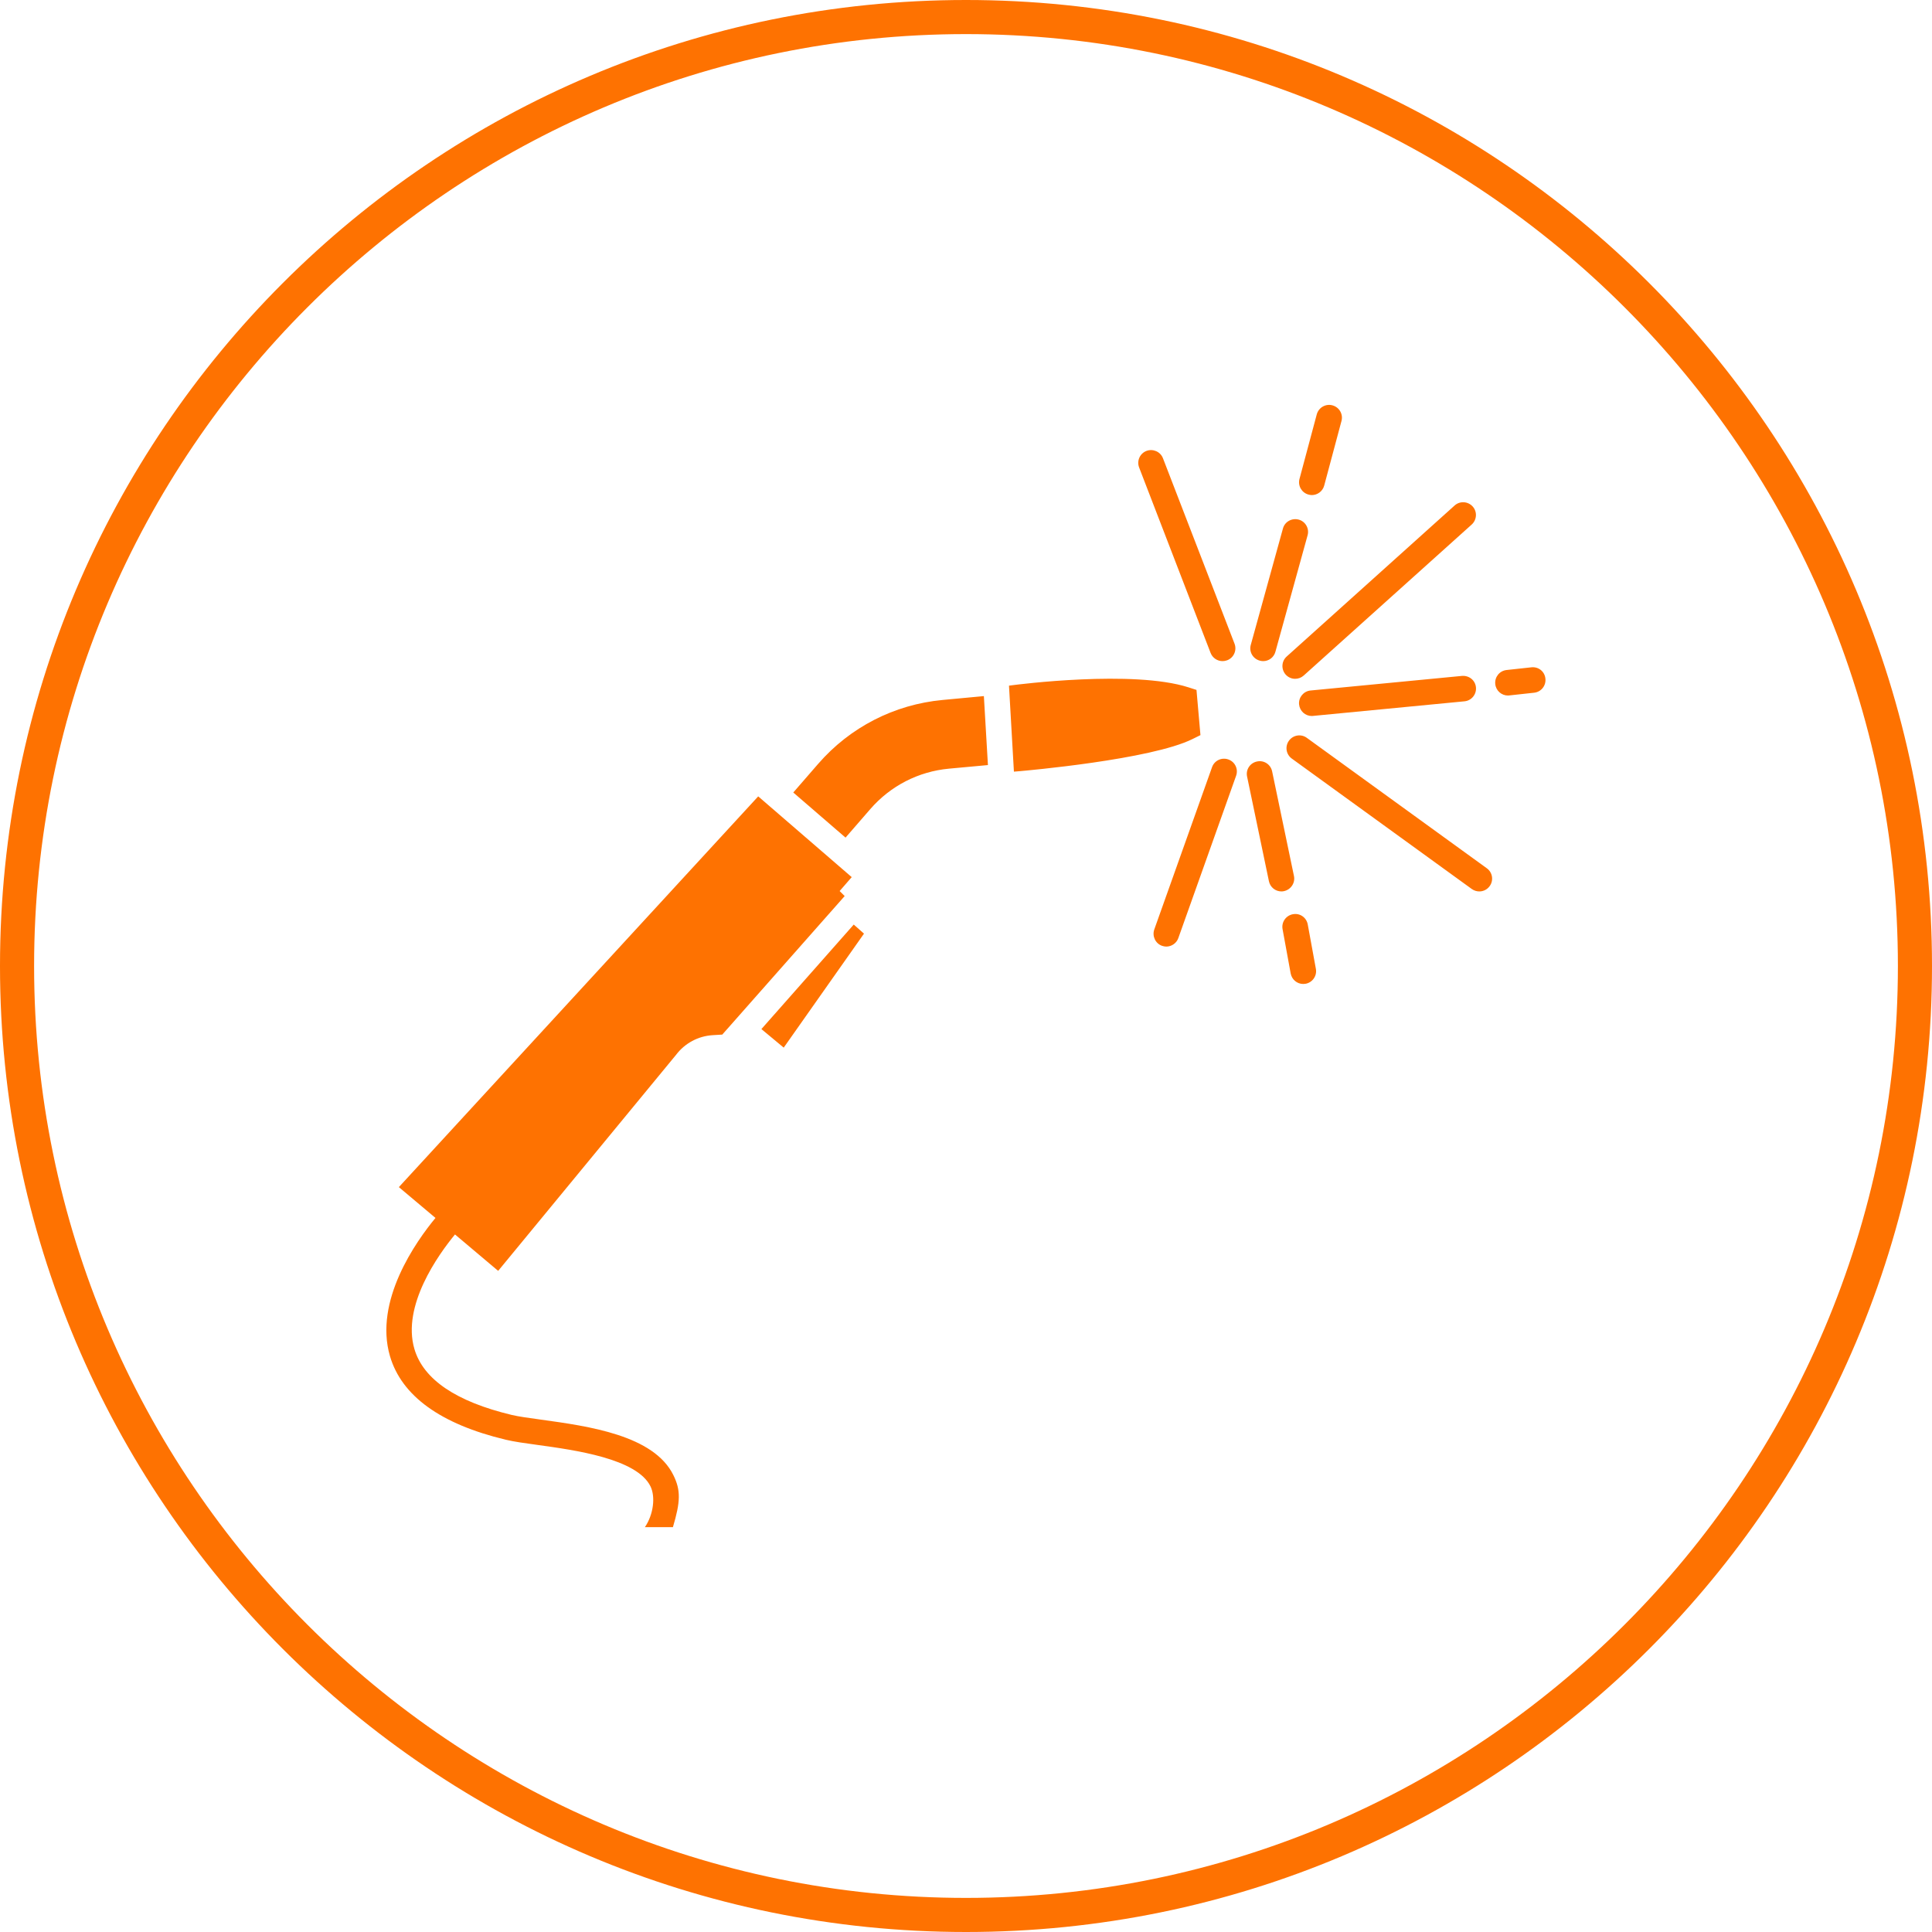
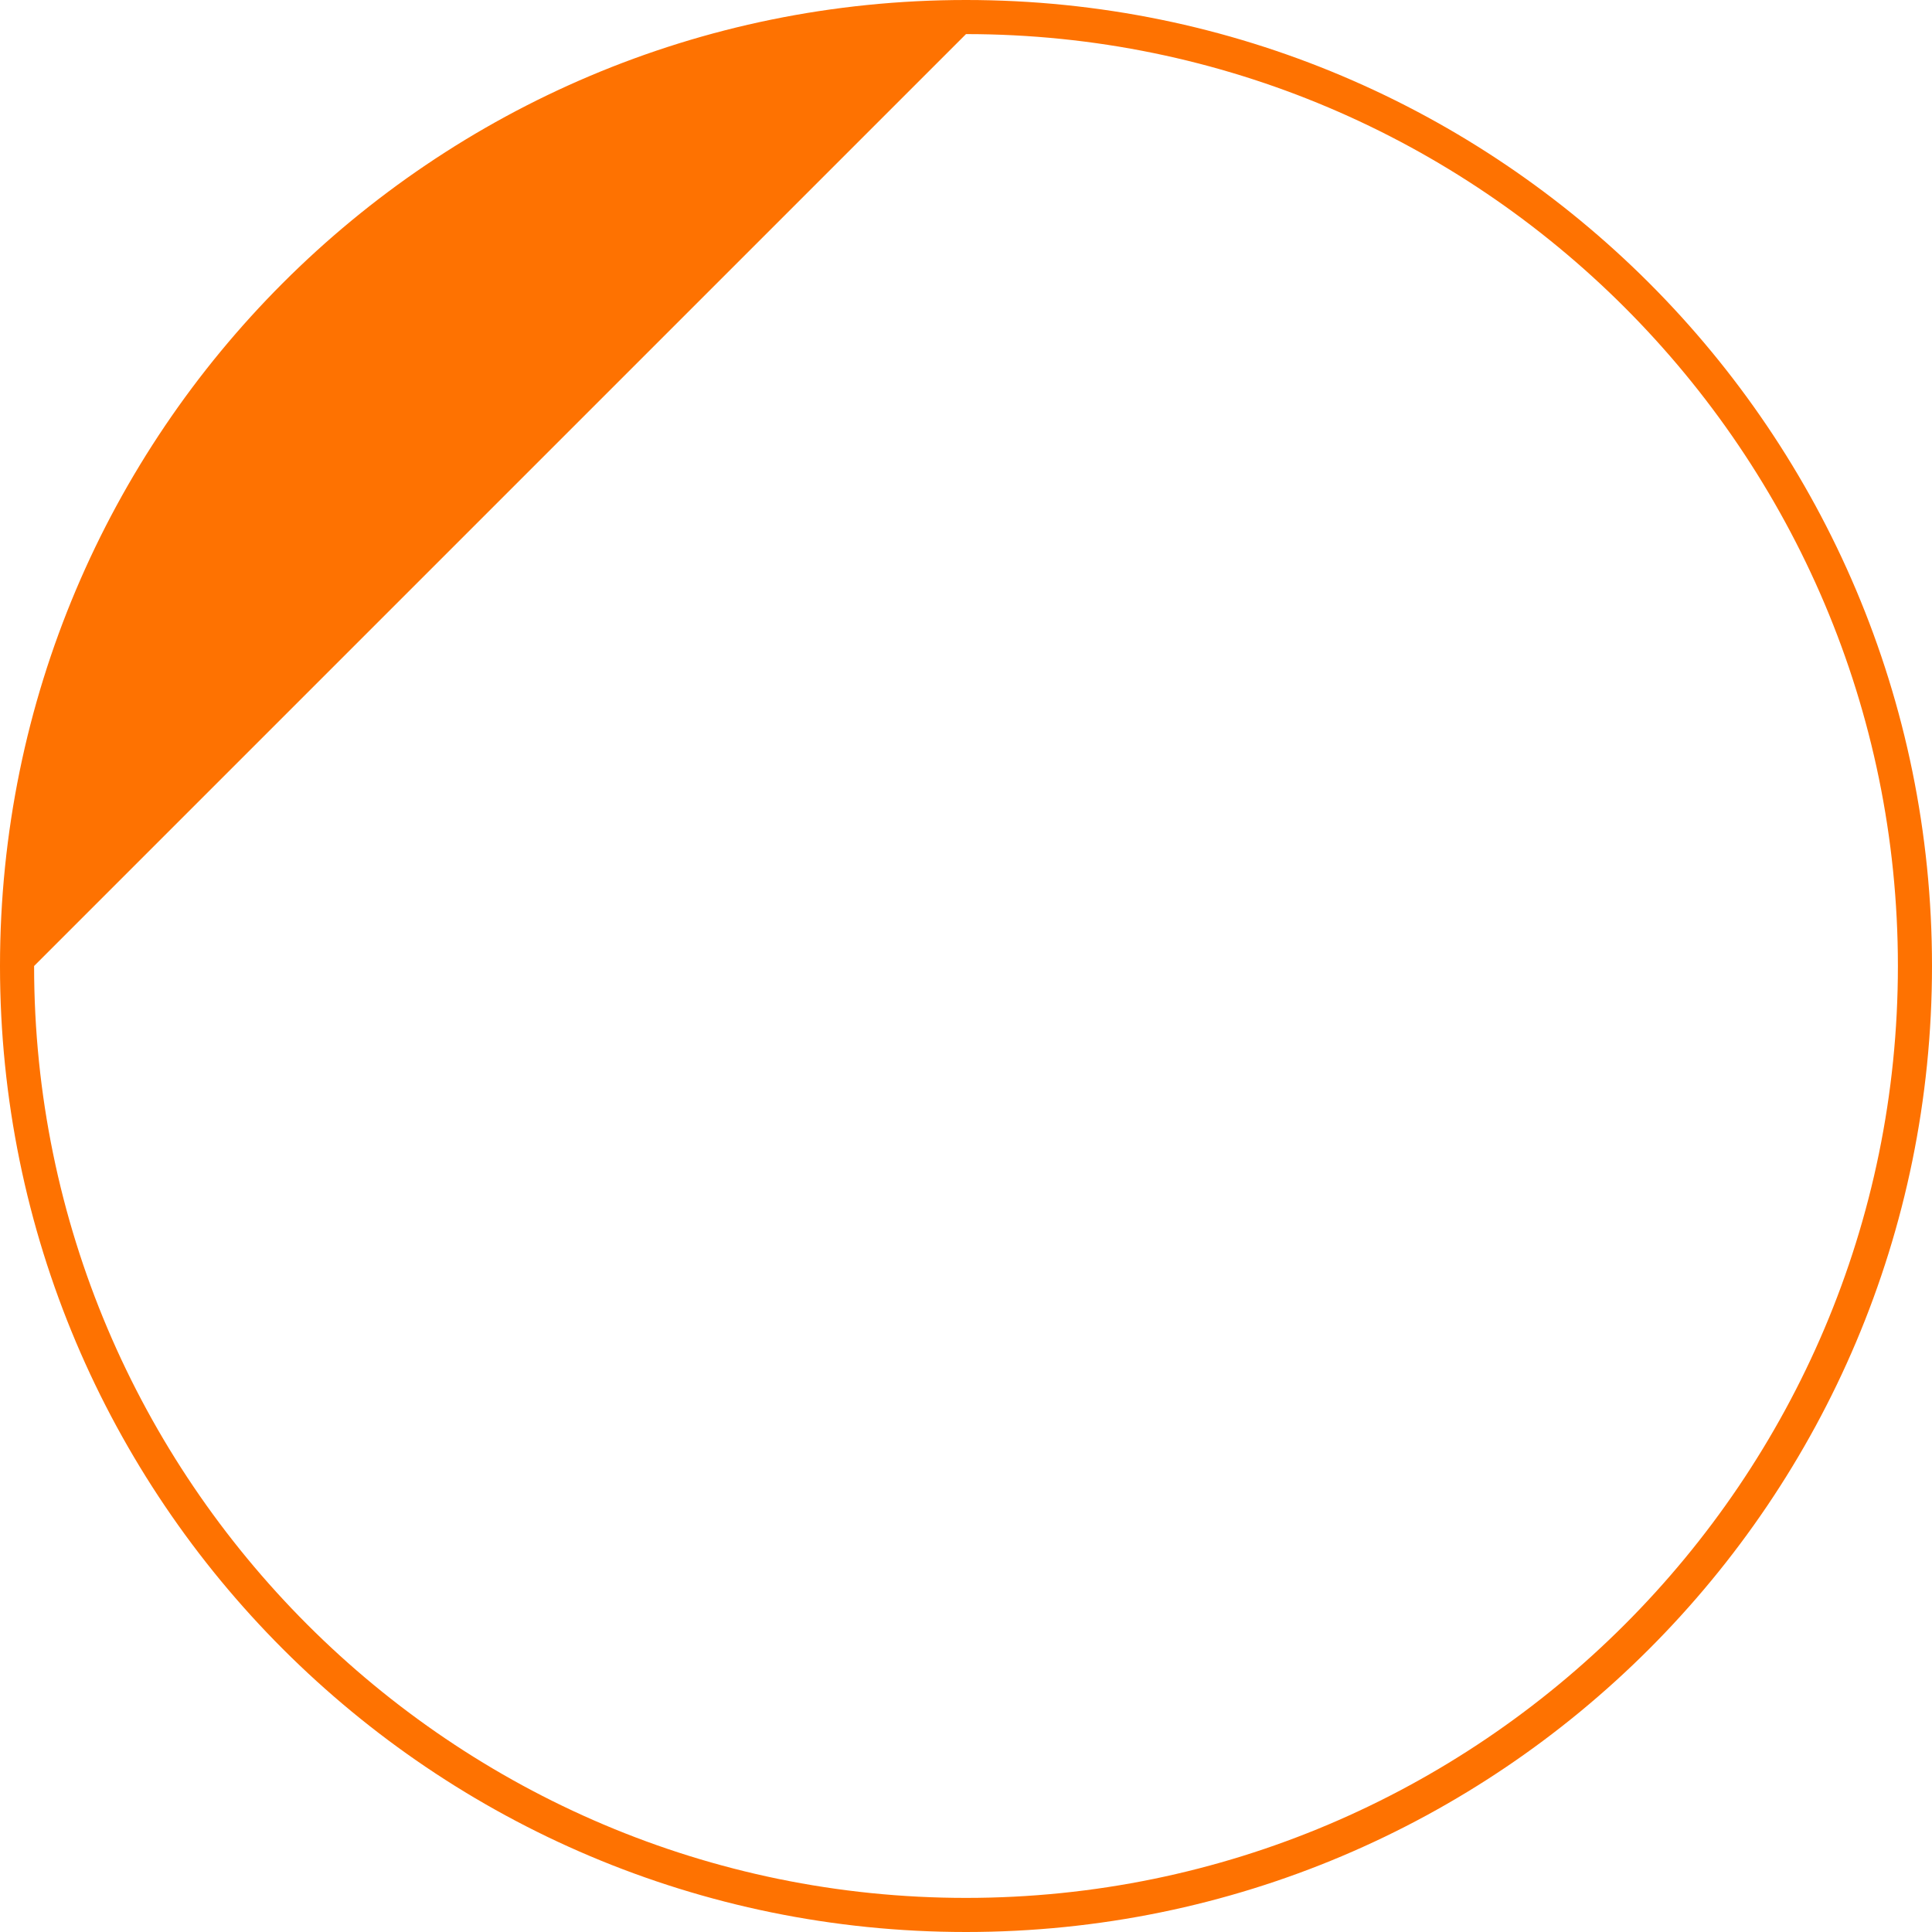
<svg xmlns="http://www.w3.org/2000/svg" id="Calque_1" x="0px" y="0px" viewBox="0 0 200 200" style="enable-background:new 0 0 200 200;" xml:space="preserve">
  <style type="text/css">	.st0{fill:#FE7201;}</style>
-   <path class="st0" d="M100,3.53c53.19,0,96.47,43.28,96.47,96.47s-43.28,96.47-96.47,96.47S3.53,153.19,3.53,100S46.81,3.53,100,3.53   M100,0C44.77,0,0,44.77,0,100s44.77,100,100,100s100-44.77,100-100S155.23,0,100,0L100,0z" />
-   <path class="st0" d="M129.48,66.76l3.33-12.05c0.19-0.71,0.93-1.11,1.63-0.92c0.7,0.19,1.12,0.92,0.92,1.63l-3.33,12.05  c-0.16,0.59-0.69,0.97-1.27,0.97c-0.12,0-0.24-0.02-0.35-0.05C129.69,68.19,129.28,67.46,129.48,66.76z M133.95,90.68l-2.26-10.83  c-0.15-0.72-0.85-1.18-1.57-1.02c-0.72,0.15-1.18,0.85-1.02,1.57l2.26,10.83c0.13,0.62,0.68,1.05,1.29,1.05  c0.09,0,0.18-0.01,0.27-0.03C133.64,92.09,134.1,91.39,133.95,90.68z M127.16,78.62c-0.69-0.25-1.45,0.11-1.69,0.8l-5.98,16.8  c-0.24,0.69,0.12,1.45,0.8,1.69c0.15,0.05,0.3,0.08,0.44,0.08c0.54,0,1.06-0.34,1.25-0.88l5.98-16.8  C128.21,79.62,127.85,78.86,127.16,78.62z M135.28,76.38c-0.59-0.43-1.42-0.3-1.85,0.3c-0.43,0.59-0.3,1.42,0.3,1.85l18.63,13.5  c0.24,0.17,0.51,0.25,0.78,0.25c0.41,0,0.81-0.19,1.07-0.55c0.43-0.59,0.3-1.42-0.3-1.85L135.28,76.38z M151.34,69.97l-15.67,1.51  c-0.73,0.07-1.26,0.72-1.19,1.44c0.07,0.69,0.64,1.2,1.32,1.2c0.04,0,0.08,0,0.13-0.01l15.67-1.51c0.73-0.07,1.26-0.72,1.19-1.45  C152.72,70.43,152.09,69.91,151.34,69.97z M133.09,69.83c0.26,0.29,0.62,0.44,0.98,0.44c0.32,0,0.63-0.11,0.89-0.34l17.39-15.63  c0.54-0.49,0.59-1.33,0.1-1.87c-0.49-0.54-1.33-0.59-1.87-0.1L133.2,67.96C132.65,68.45,132.61,69.28,133.09,69.83z M125.32,67.59  c0.2,0.52,0.7,0.85,1.24,0.85c0.16,0,0.32-0.03,0.48-0.09c0.68-0.26,1.02-1.03,0.76-1.71l-7.41-19.2c-0.26-0.68-1.03-1.02-1.71-0.76  c-0.68,0.26-1.02,1.03-0.76,1.71L125.32,67.59z M135.46,51.2c0.12,0.03,0.23,0.05,0.34,0.05c0.58,0,1.12-0.39,1.28-0.98l1.79-6.69  c0.19-0.71-0.23-1.43-0.94-1.62c-0.7-0.19-1.43,0.23-1.62,0.94l-1.79,6.69C134.34,50.29,134.75,51.01,135.46,51.2z M133.84,94.64  c-0.72,0.13-1.2,0.82-1.07,1.54l0.84,4.59c0.12,0.64,0.67,1.09,1.3,1.09c0.08,0,0.16-0.01,0.24-0.02c0.72-0.13,1.2-0.82,1.07-1.54  l-0.84-4.59C135.25,94.98,134.57,94.5,133.84,94.64z M158.53,69.08l-2.57,0.28c-0.73,0.08-1.25,0.73-1.17,1.46  c0.07,0.68,0.65,1.18,1.31,1.18c0.05,0,0.1,0,0.14-0.01l2.57-0.28c0.73-0.08,1.25-0.73,1.17-1.46  C159.91,69.52,159.27,69,158.53,69.08z M41.29,122.89l3.79,3.19c-2,2.42-6.39,8.58-4.71,14.31c1.21,4.12,5.25,7.04,11.99,8.65  c0.83,0.2,1.97,0.36,3.29,0.54c3.85,0.53,10.28,1.41,11.69,4.29c0.52,1.07,0.32,2.89-0.58,4.22h2.9c0.79-2.65,0.82-3.82,0.05-5.38  c-2.03-4.14-8.78-5.07-13.71-5.75c-1.25-0.17-2.33-0.32-3.04-0.49c-5.75-1.38-9.13-3.67-10.06-6.82c-1.32-4.48,2.47-9.76,4.2-11.86  l4.47,3.77l18.42-22.37c0.91-1.2,2.29-1.94,3.79-2.03l0.99-0.06l12.67-14.34l-0.52-0.52l1.25-1.44l-9.68-8.36L41.29,122.89z   M81.13,108.45l8.31-11.8l-1.06-0.94l-9.56,10.82L81.13,108.45z M101.85,72.06l-4.27,0.4c-5.01,0.47-9.59,2.82-12.89,6.62  l-2.57,2.96l5.41,4.67l2.56-2.95c2.09-2.41,4.99-3.9,8.16-4.19l4.02-0.37L101.85,72.06z M123.86,71.42l-0.84-0.27  c-5.73-1.83-17.76-0.28-18.27-0.21l-0.3,0.04l0.51,8.9l0.62-0.05c0.55-0.05,13.58-1.19,17.88-3.33l0.81-0.4L123.86,71.42z" />
+   <path class="st0" d="M100,3.53c53.19,0,96.47,43.28,96.47,96.47s-43.28,96.47-96.47,96.47S3.53,153.19,3.53,100M100,0C44.77,0,0,44.77,0,100s44.77,100,100,100s100-44.77,100-100S155.23,0,100,0L100,0z" />
</svg>